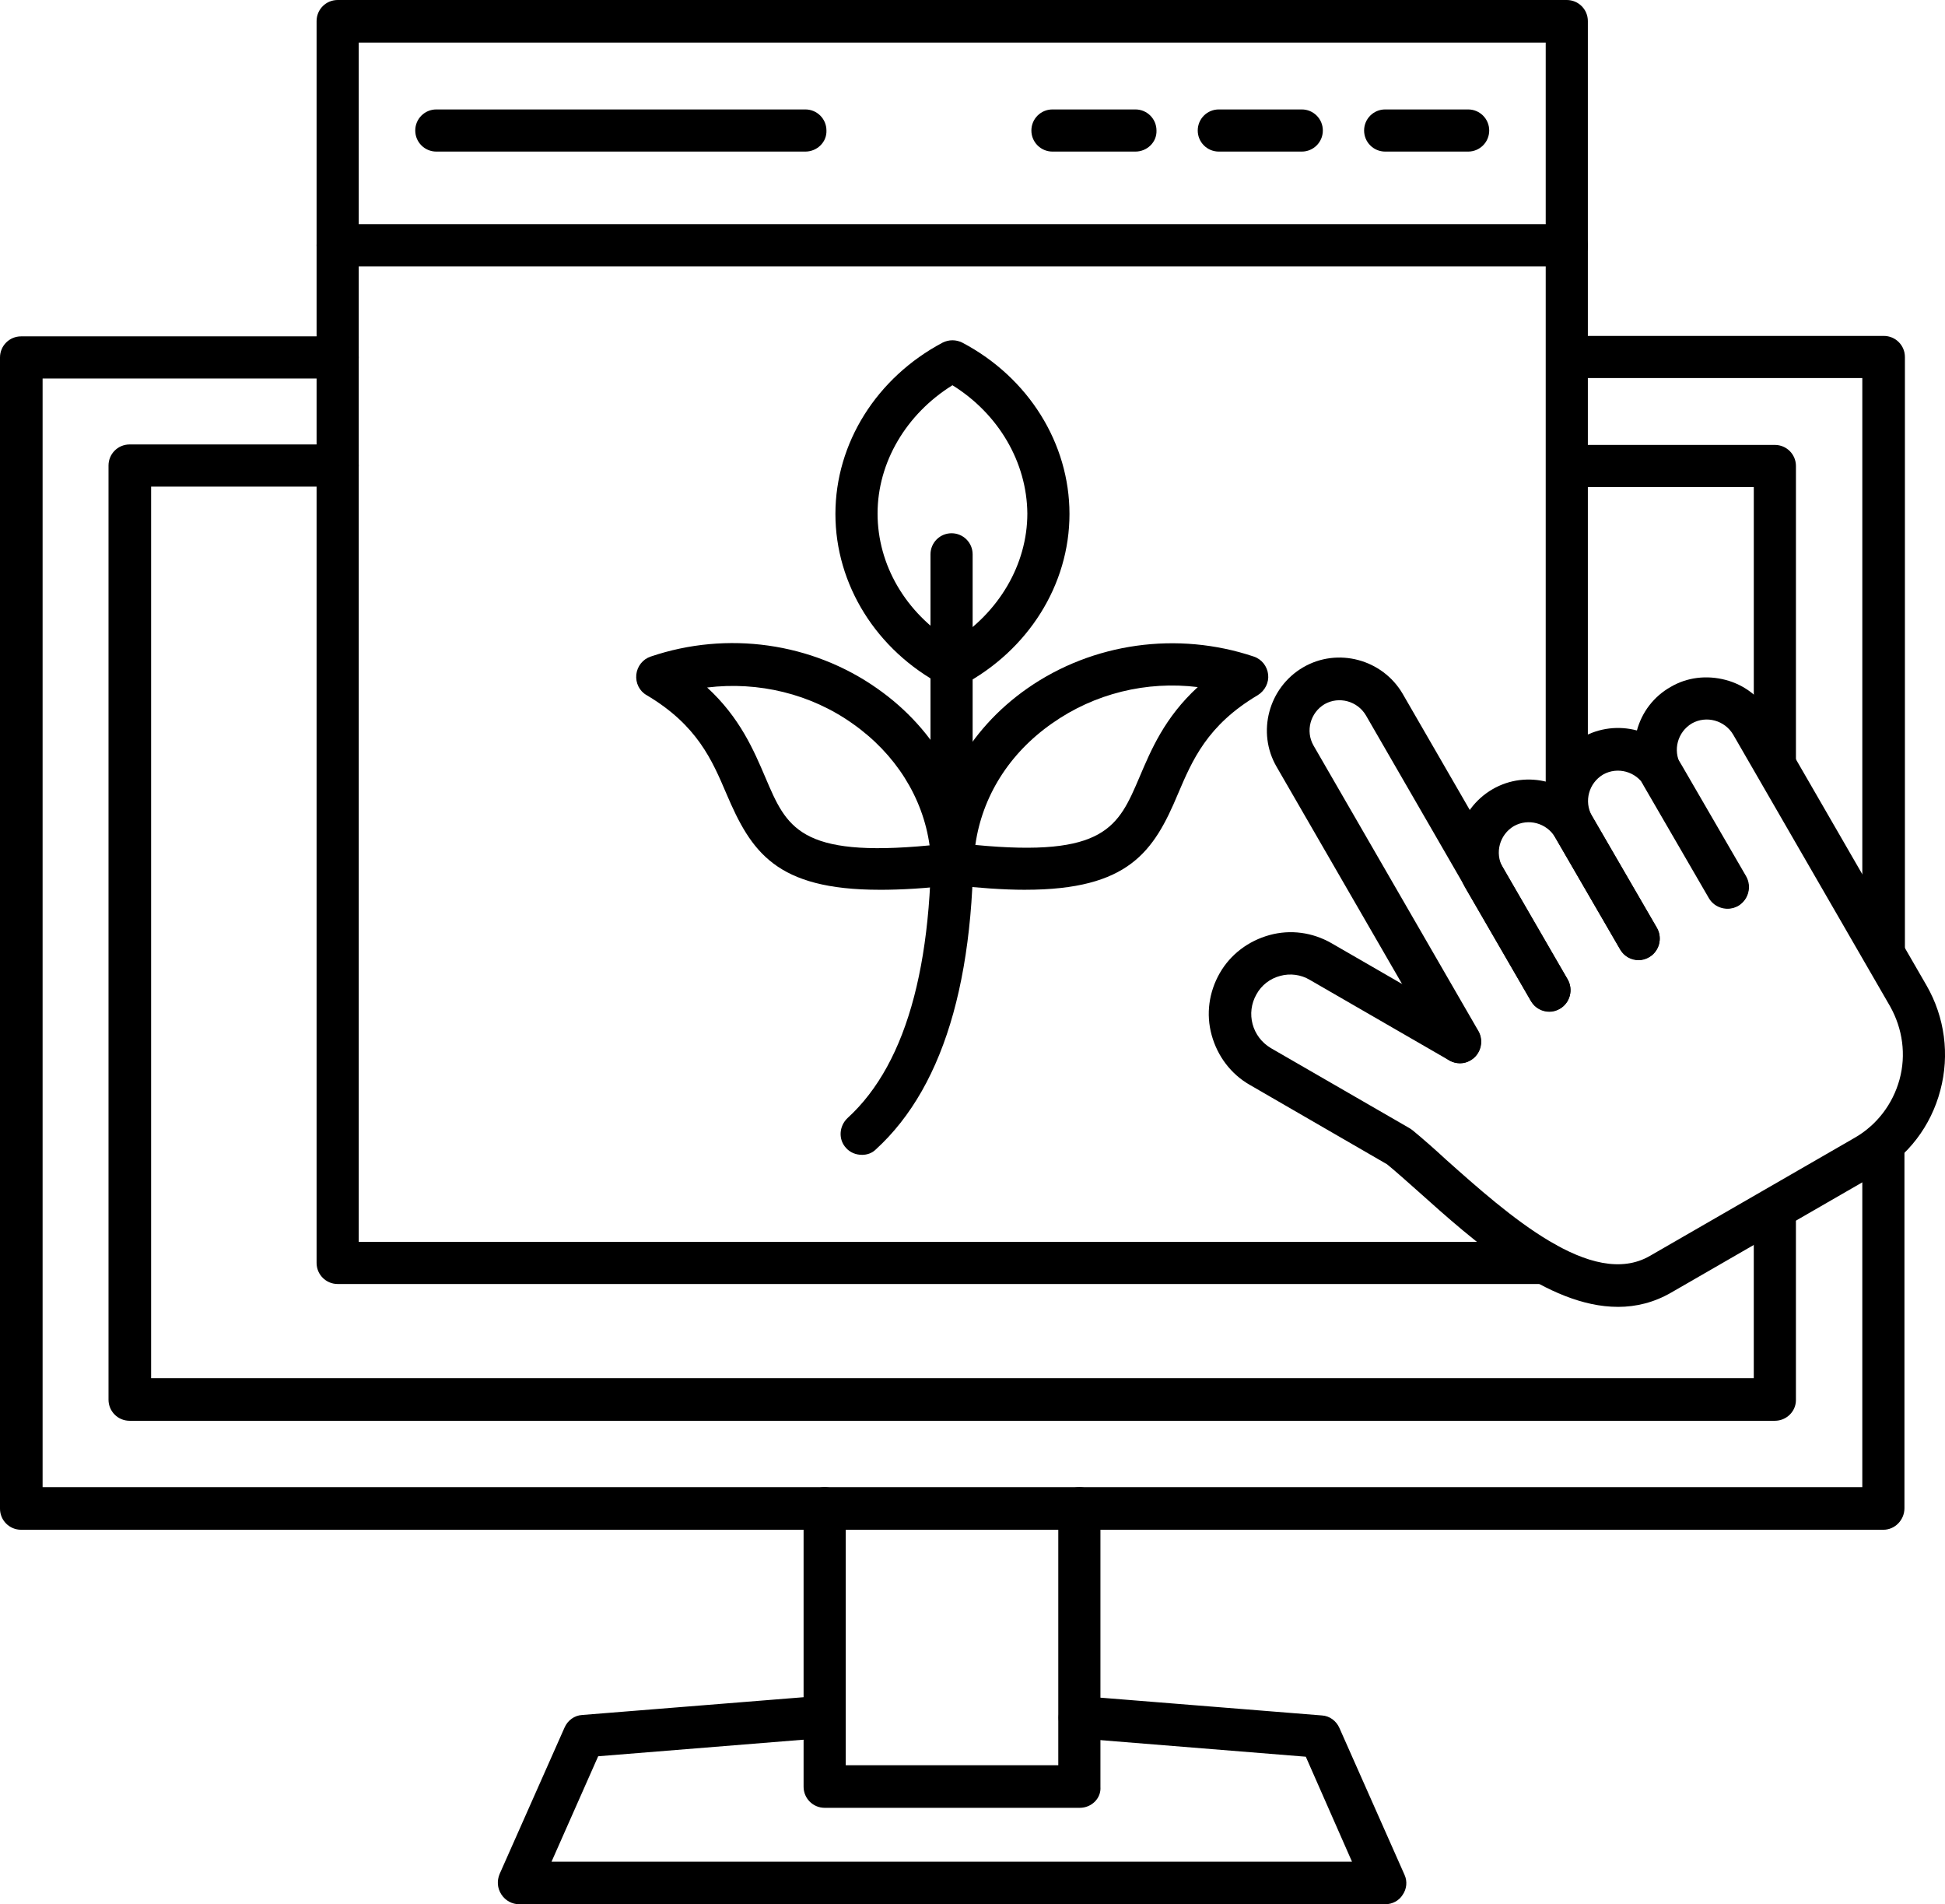
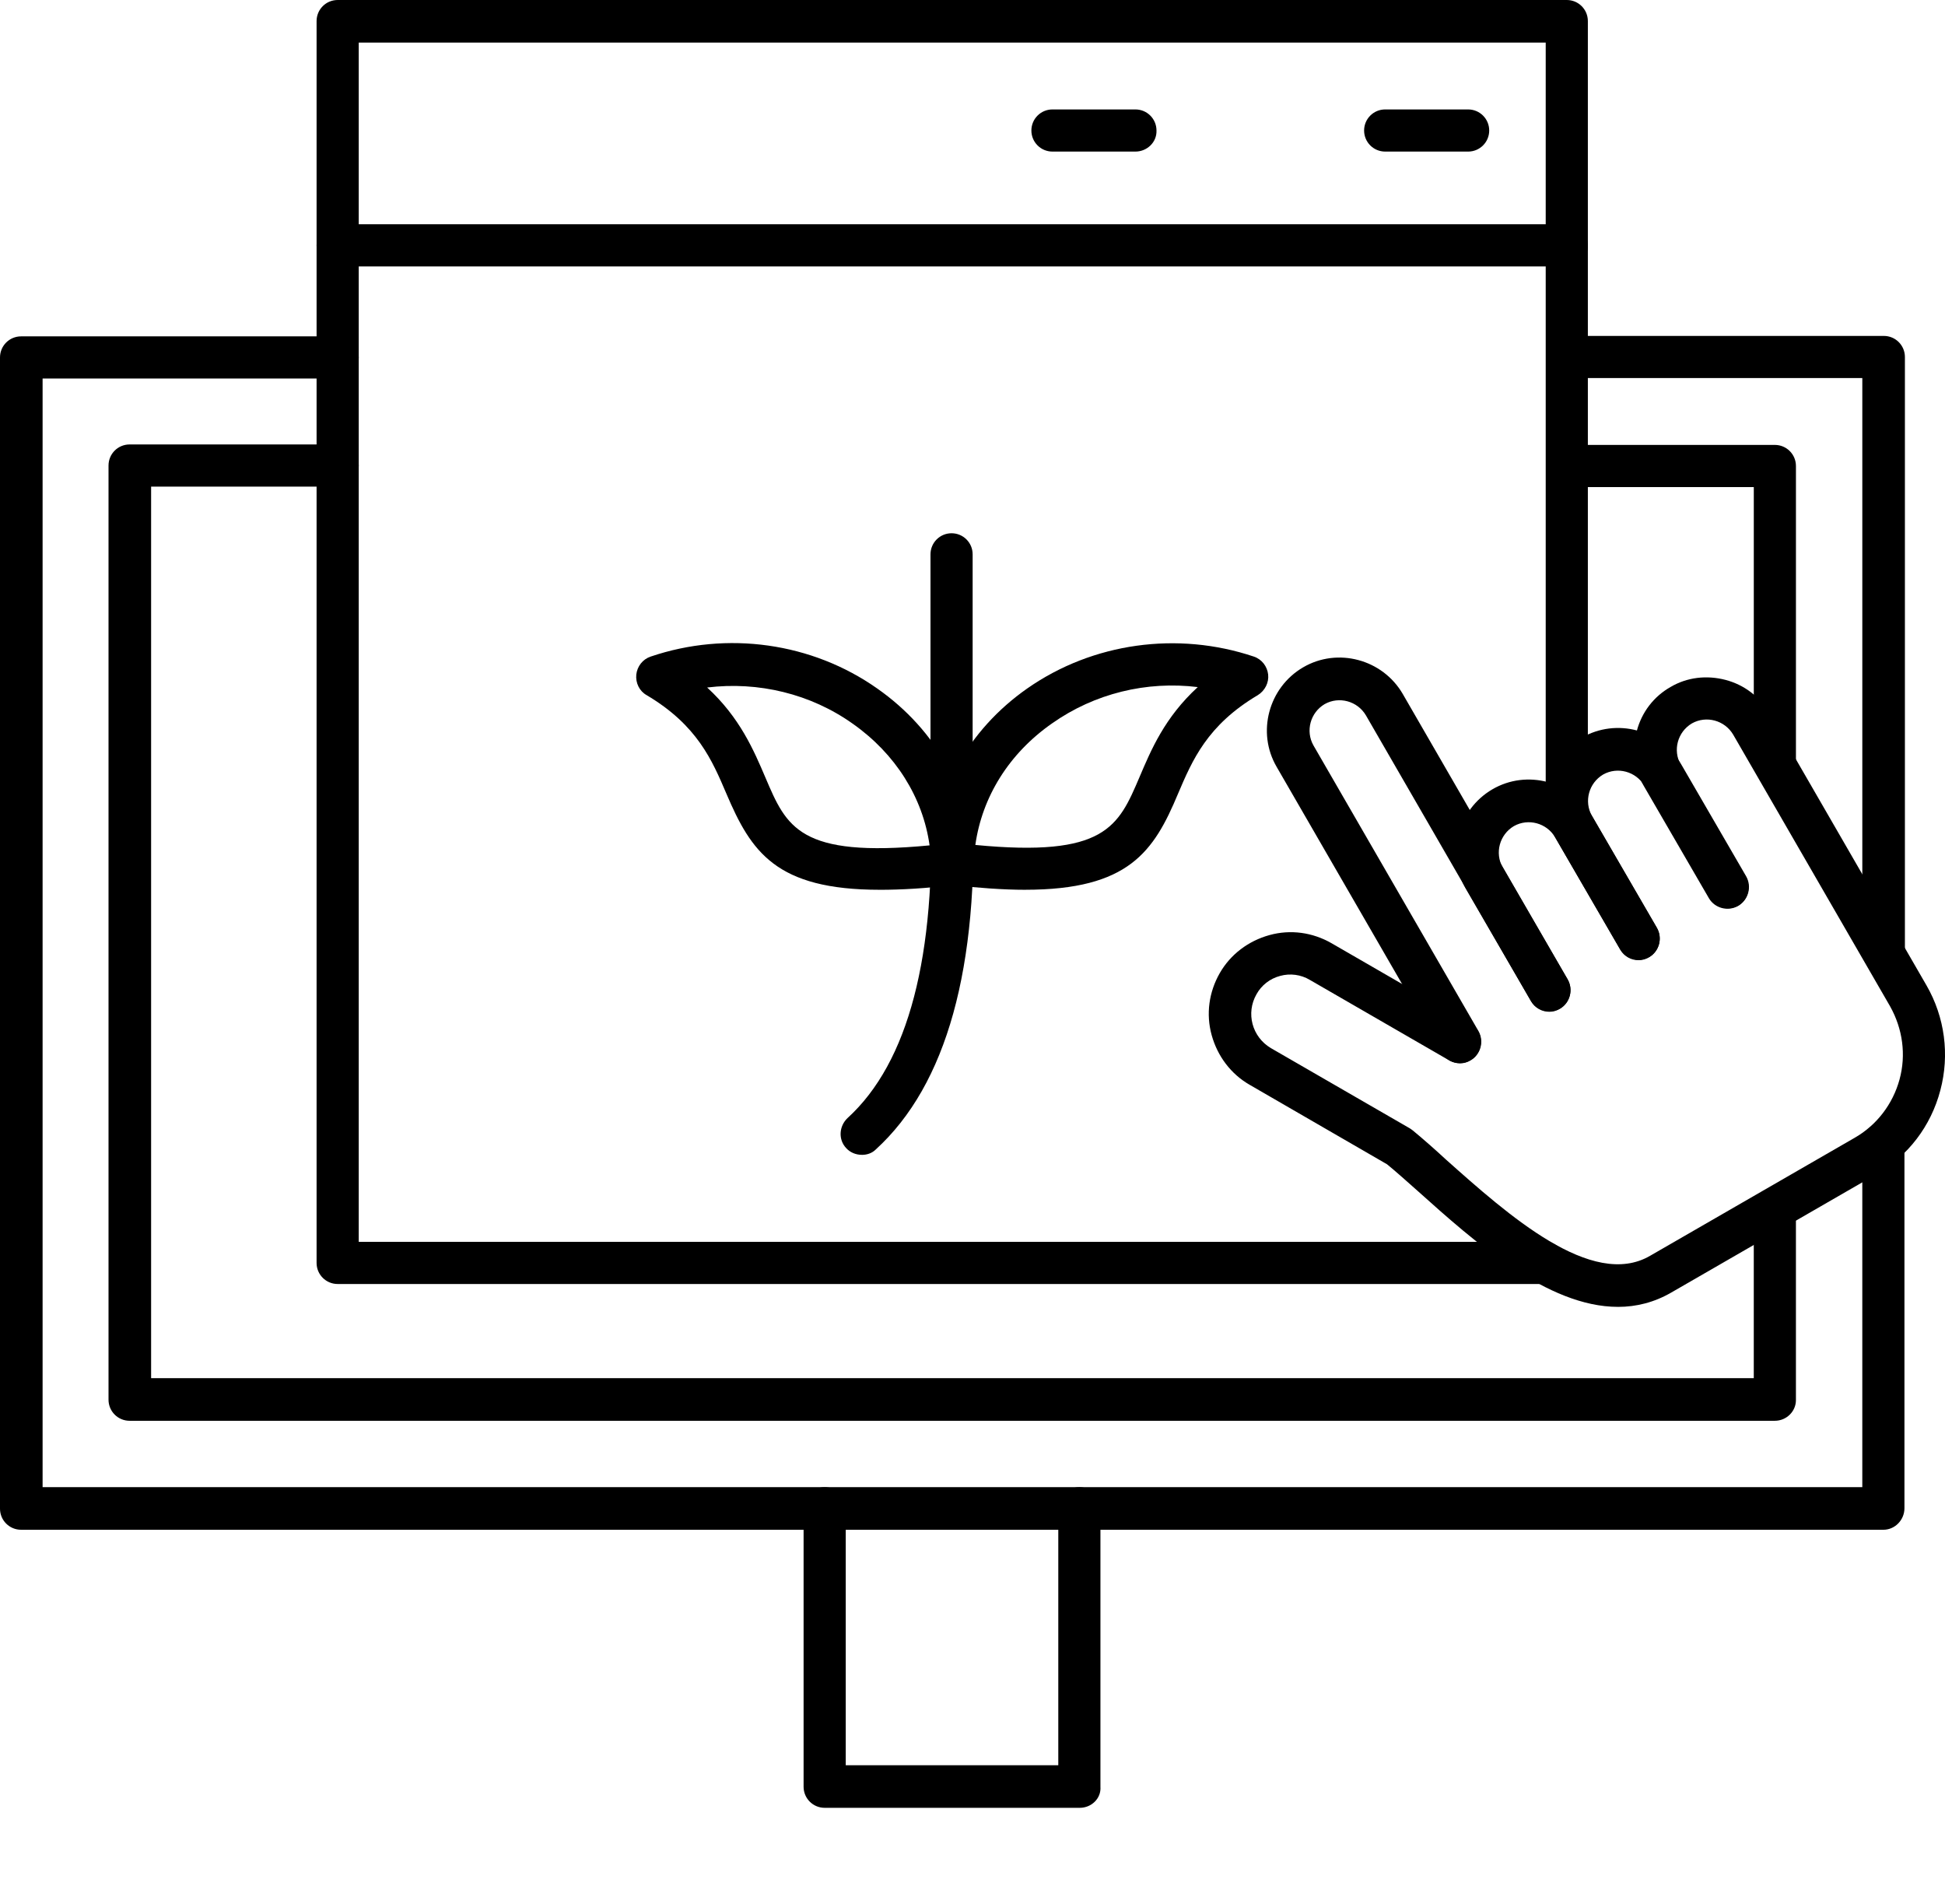
<svg xmlns="http://www.w3.org/2000/svg" id="Layer_1" data-name="Layer 1" viewBox="0 0 142.687 139.68">
  <defs>
    <style>
      .cls-1 {
        fill-rule: evenodd;
      }
    </style>
  </defs>
  <g id="Layer_1-2" data-name="Layer_1">
    <g id="_300422464" data-name=" 300422464">
      <g id="_300422872" data-name=" 300422872">
        <path class="cls-1" d="M107.112,77.998c-.526,0-1.053-.263-1.349-.79l-12.106-20.955c-1.48-2.533-.592-5.823,1.941-7.303s5.823-.592,7.303,1.941l12.106,20.955c.428.757.164,1.711-.559,2.138-.757.428-1.711.164-2.138-.559l-12.106-20.955c-.625-1.053-1.974-1.415-3.027-.822-1.053.625-1.415,1.974-.822,3.027l12.106,20.955c.428.757.164,1.711-.559,2.138-.263.164-.526.23-.79.23l0-0Z" />
      </g>
      <g id="_300422920" data-name=" 300422920">
        <path class="cls-1" d="M113.659,74.215c-.526,0-1.053-.263-1.349-.79l-4.77-8.224c-1.48-2.533-.592-5.823,1.941-7.303s5.823-.592,7.303,1.941l4.77,8.224c.428.757.164,1.711-.559,2.138-.757.428-1.711.164-2.138-.559l-4.77-8.224c-.625-1.053-1.974-1.415-3.027-.822-1.053.625-1.415,1.974-.822,3.027l4.77,8.224c.428.757.164,1.711-.559,2.138-.263.164-.526.23-.79.23l0-0Z" />
      </g>
      <g id="_300422896" data-name=" 300422896">
        <path class="cls-1" d="M120.205,70.432c-.526,0-1.053-.263-1.349-.79l-4.77-8.224c-1.48-2.533-.592-5.823,1.941-7.303,2.566-1.48,5.823-.592,7.303,1.941l4.77,8.224c.428.757.164,1.711-.559,2.138-.757.428-1.711.164-2.138-.559l-4.77-8.224c-.625-1.053-1.974-1.415-3.027-.822-1.053.625-1.415,1.974-.822,3.027l4.77,8.224c.428.757.164,1.711-.559,2.138-.263.164-.526.23-.79.23h0Z" />
      </g>
      <g id="_300423376" data-name=" 300423376">
        <path class="cls-1" d="M118.692,95.861c-5.165,0-10.527-4.77-14.672-8.487-.822-.724-1.579-1.415-2.27-1.974l-10.066-5.823c-1.382-.79-2.369-2.105-2.796-3.652s-.197-3.158.592-4.54,2.105-2.369,3.652-2.796,3.158-.197,4.54.592l10.198,5.889c.757.428.987,1.382.559,2.138s-1.382.987-2.138.559l-10.198-5.889c-.658-.395-1.447-.493-2.171-.296-.757.197-1.382.691-1.744,1.349-.79,1.382-.329,3.125,1.053,3.948l10.198,5.889c.066.033.132.099.23.164.757.625,1.579,1.349,2.434,2.138,4.507,4.013,10.691,9.54,14.968,7.04l15.001-8.652c1.612-.921,2.796-2.467,3.29-4.277s.23-3.717-.691-5.362l-11.514-19.935c-.625-1.053-1.974-1.415-3.027-.822-1.053.625-1.415,1.974-.822,3.027l4.77,8.224c.428.757.164,1.711-.559,2.138-.757.428-1.711.164-2.138-.559l-4.77-8.224c-.724-1.217-.888-2.665-.526-4.046s1.25-2.533,2.467-3.224c1.217-.724,2.665-.888,4.046-.526s2.533,1.25,3.224,2.467l11.514,19.935c1.349,2.336,1.711,5.099,1.02,7.698-.691,2.632-2.369,4.836-4.737,6.185l-15.001,8.652c-1.25.724-2.566,1.053-3.915,1.053h0Z" />
      </g>
      <g id="_300422992" data-name=" 300422992">
        <path class="cls-1" d="M138.167,71.32c-.855,0-1.546-.691-1.546-1.546V27.732h-21.646c-.855,0-1.546-.691-1.546-1.546s.691-1.546,1.546-1.546h23.225c.855,0,1.546.691,1.546,1.546v43.588c-.033.855-.724,1.546-1.579,1.546h-0ZM138.167,112.211H1.546c-.855,0-1.546-.691-1.546-1.546V26.219c0-.855.691-1.546,1.546-1.546h23.225c.855,0,1.546.691,1.546,1.546s-.691,1.546-1.546,1.546H3.125v81.321h133.495v-25.199c0-.855.691-1.546,1.546-1.546s1.546.691,1.546,1.546v26.745c0,.855-.691,1.579-1.546,1.579v0Z" />
      </g>
      <g id="_300422968" data-name=" 300422968">
        <path class="cls-1" d="M130.206,57.537c-.855,0-1.546-.691-1.546-1.546v-20.264h-13.685c-.855,0-1.546-.691-1.546-1.546s.691-1.546,1.546-1.546h15.231c.855,0,1.546.691,1.546,1.546v21.811c0,.855-.691,1.546-1.546,1.546l0-0ZM130.206,104.217H9.507c-.855,0-1.546-.691-1.546-1.546V34.147c0-.855.691-1.546,1.546-1.546h15.264c.855,0,1.546.691,1.546,1.546s-.691,1.546-1.546,1.546h-13.685v65.399h117.573v-12.435c0-.855.691-1.546,1.546-1.546s1.546.691,1.546,1.546v14.047c0,.822-.691,1.513-1.546,1.513l-0-0Z" />
      </g>
      <g id="_300423496" data-name=" 300423496">
        <path class="cls-1" d="M79.216,132.607h-18.718c-.855,0-1.546-.691-1.546-1.546v-20.429c0-.855.691-1.546,1.546-1.546s1.546.691,1.546,1.546v18.85h15.593v-18.85c0-.855.691-1.546,1.546-1.546s1.546.691,1.546,1.546v20.429c.066.855-.658,1.546-1.513,1.546h-0Z" />
      </g>
      <g id="_300423088" data-name=" 300423088">
-         <path class="cls-1" d="M101.618,139.68h-63.524c-.526,0-1.02-.263-1.316-.724s-.329-.987-.132-1.48l4.77-10.757c.23-.526.724-.888,1.283-.921l17.633-1.415c.855-.066,1.612.559,1.678,1.415s-.559,1.612-1.415,1.678l-16.712,1.349-3.421,7.731h58.721l-3.388-7.698-16.712-1.349c-.855-.066-1.513-.822-1.415-1.678.066-.855.822-1.513,1.678-1.415l17.633,1.415c.559.033,1.053.395,1.283.921l4.77,10.757c.23.493.164,1.053-.132,1.48-.263.428-.757.691-1.283.691h-0Z" />
-       </g>
+         </g>
      <g id="_300423016" data-name=" 300423016">
        <path class="cls-1" d="M113.33,94.184H24.771c-.855,0-1.546-.691-1.546-1.546V1.546c0-.855.691-1.546,1.546-1.546h90.17c.855,0,1.546.691,1.546,1.546v57.537c0,.855-.691,1.546-1.546,1.546s-1.546-.691-1.546-1.546V3.125H26.317v87.966h87.012c.855,0,1.546.691,1.546,1.546.033.822-.691,1.546-1.546,1.546h0Z" />
      </g>
      <g id="_300423520" data-name=" 300423520">
        <path class="cls-1" d="M114.942,19.541H24.771c-.855,0-1.546-.691-1.546-1.546s.691-1.546,1.546-1.546h90.17c.855,0,1.546.691,1.546,1.546.033.855-.658,1.546-1.546,1.546Z" />
      </g>
      <g id="_300422800" data-name=" 300422800">
        <path class="cls-1" d="M107.704,11.119h-6.086c-.855,0-1.546-.691-1.546-1.546s.691-1.546,1.546-1.546h6.086c.855,0,1.546.691,1.546,1.546s-.691,1.546-1.546,1.546Z" />
      </g>
      <g id="_300422608" data-name=" 300422608">
-         <path class="cls-1" d="M95.499,11.119h-6.086c-.855,0-1.546-.691-1.546-1.546s.691-1.546,1.546-1.546h6.086c.855,0,1.546.691,1.546,1.546s-.691,1.546-1.546,1.546Z" />
-       </g>
+         </g>
      <g id="_300422680" data-name=" 300422680">
        <path class="cls-1" d="M83.295,11.119h-6.086c-.855,0-1.546-.691-1.546-1.546s.691-1.546,1.546-1.546h6.086c.855,0,1.546.691,1.546,1.546.033.855-.691,1.546-1.546,1.546Z" />
      </g>
      <g id="_300422536" data-name=" 300422536">
-         <path class="cls-1" d="M59.083,11.119h-27.074c-.855,0-1.546-.691-1.546-1.546s.691-1.546,1.546-1.546h27.074c.855,0,1.546.691,1.546,1.546.033.855-.691,1.546-1.546,1.546Z" />
-       </g>
+         </g>
      <g id="_300422848" data-name=" 300422848">
        <path class="cls-1" d="M63.228,84.709c-.428,0-.855-.164-1.151-.493-.592-.625-.526-1.612.099-2.204,4.474-4.079,6.514-11.909,6.086-23.258v-18.093c0-.855.691-1.546,1.546-1.546s1.546.691,1.546,1.546v17.995c.493,12.303-1.908,20.922-7.106,25.66-.263.263-.625.395-1.02.395h0Z" />
      </g>
      <g id="_300422320" data-name=" 300422320">
        <path class="cls-1" d="M71.551,61.978c9.54.921,10.494-1.349,12.04-4.967.855-2.007,1.842-4.375,4.277-6.612-3.75-.461-7.566.461-10.691,2.665-3.158,2.204-5.132,5.395-5.625,8.915h0ZM75.202,65.267c-1.579,0-3.388-.132-5.527-.362-.79-.099-1.382-.79-1.382-1.579.132-5.099,2.698-9.77,7.073-12.83,4.803-3.355,11.02-4.211,16.613-2.336.592.197.987.724,1.053,1.316s-.23,1.184-.757,1.513c-3.717,2.204-4.803,4.77-5.856,7.237-1.776,4.244-3.619,7.04-11.218,7.04l-0.0 0Z" />
      </g>
      <g id="_300422632" data-name=" 300422632">
        <path class="cls-1" d="M51.878,50.431c2.401,2.204,3.421,4.606,4.277,6.612,1.546,3.619,2.467,5.889,12.04,4.967-.493-3.52-2.5-6.711-5.625-8.915-3.092-2.204-6.941-3.125-10.691-2.665ZM64.544,65.267c-7.632,0-9.441-2.796-11.251-7.04-1.053-2.467-2.138-5.033-5.856-7.237-.526-.296-.822-.888-.757-1.513.066-.592.461-1.118,1.053-1.316,5.625-1.908,11.843-1.02,16.613,2.336,4.375,3.059,6.941,7.731,7.073,12.83.033.79-.592,1.48-1.382,1.579-2.105.263-3.948.362-5.494.362v-0Z" />
      </g>
      <g id="_300422560" data-name=" 300422560">
-         <path class="cls-1" d="M69.873,28.258c-3.388,2.105-5.494,5.658-5.494,9.408,0,3.783,2.073,7.303,5.494,9.408,3.388-2.105,5.494-5.658,5.494-9.408-.033-3.75-2.105-7.303-5.494-9.408ZM69.873,50.464c-.263,0-.493-.066-.724-.197-4.869-2.566-7.862-7.402-7.862-12.567,0-5.198,3.027-10.001,7.862-12.567.461-.23.987-.23,1.447,0,4.869,2.566,7.862,7.402,7.862,12.567,0,5.198-3.027,10.001-7.862,12.567-.23.132-.493.197-.724.197Z" />
-       </g>
+         </g>
    </g>
  </g>
</svg>